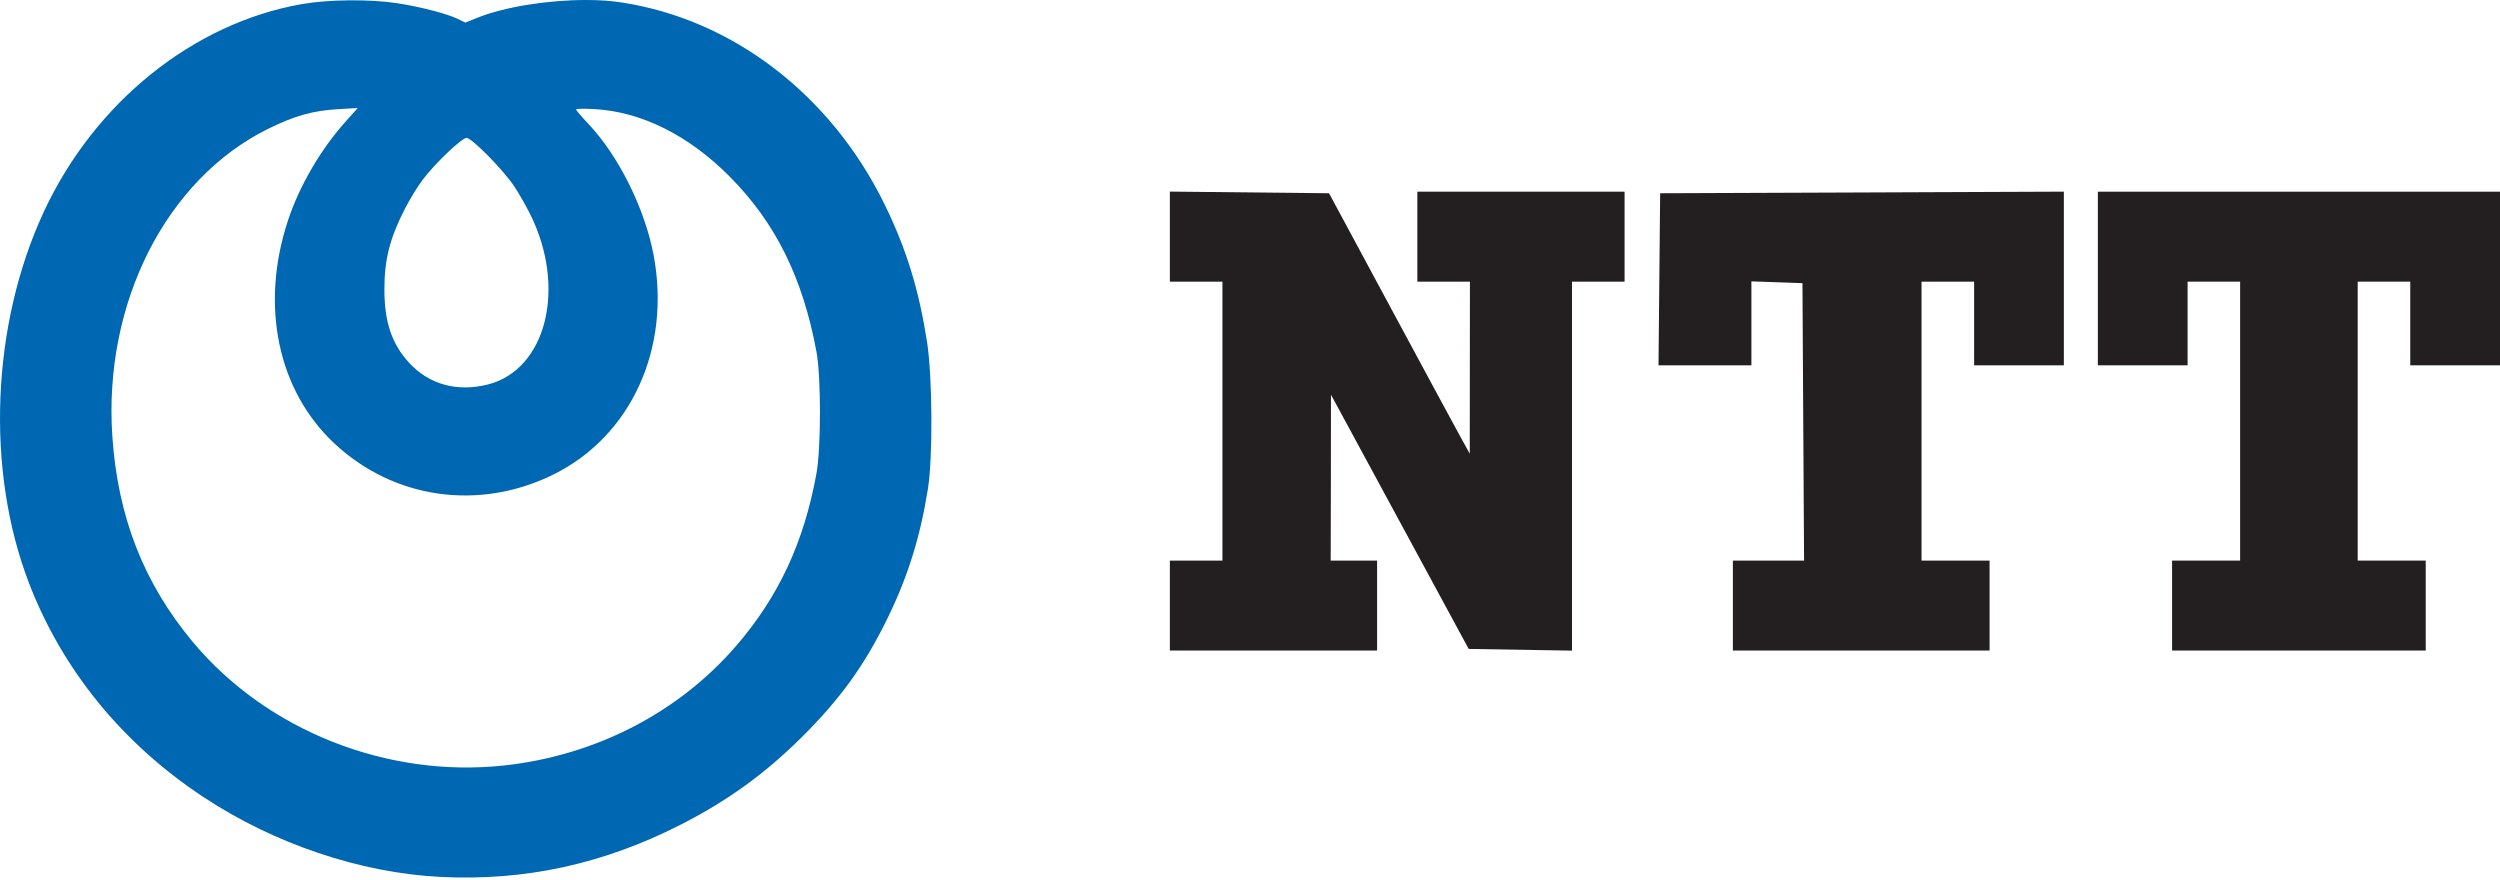
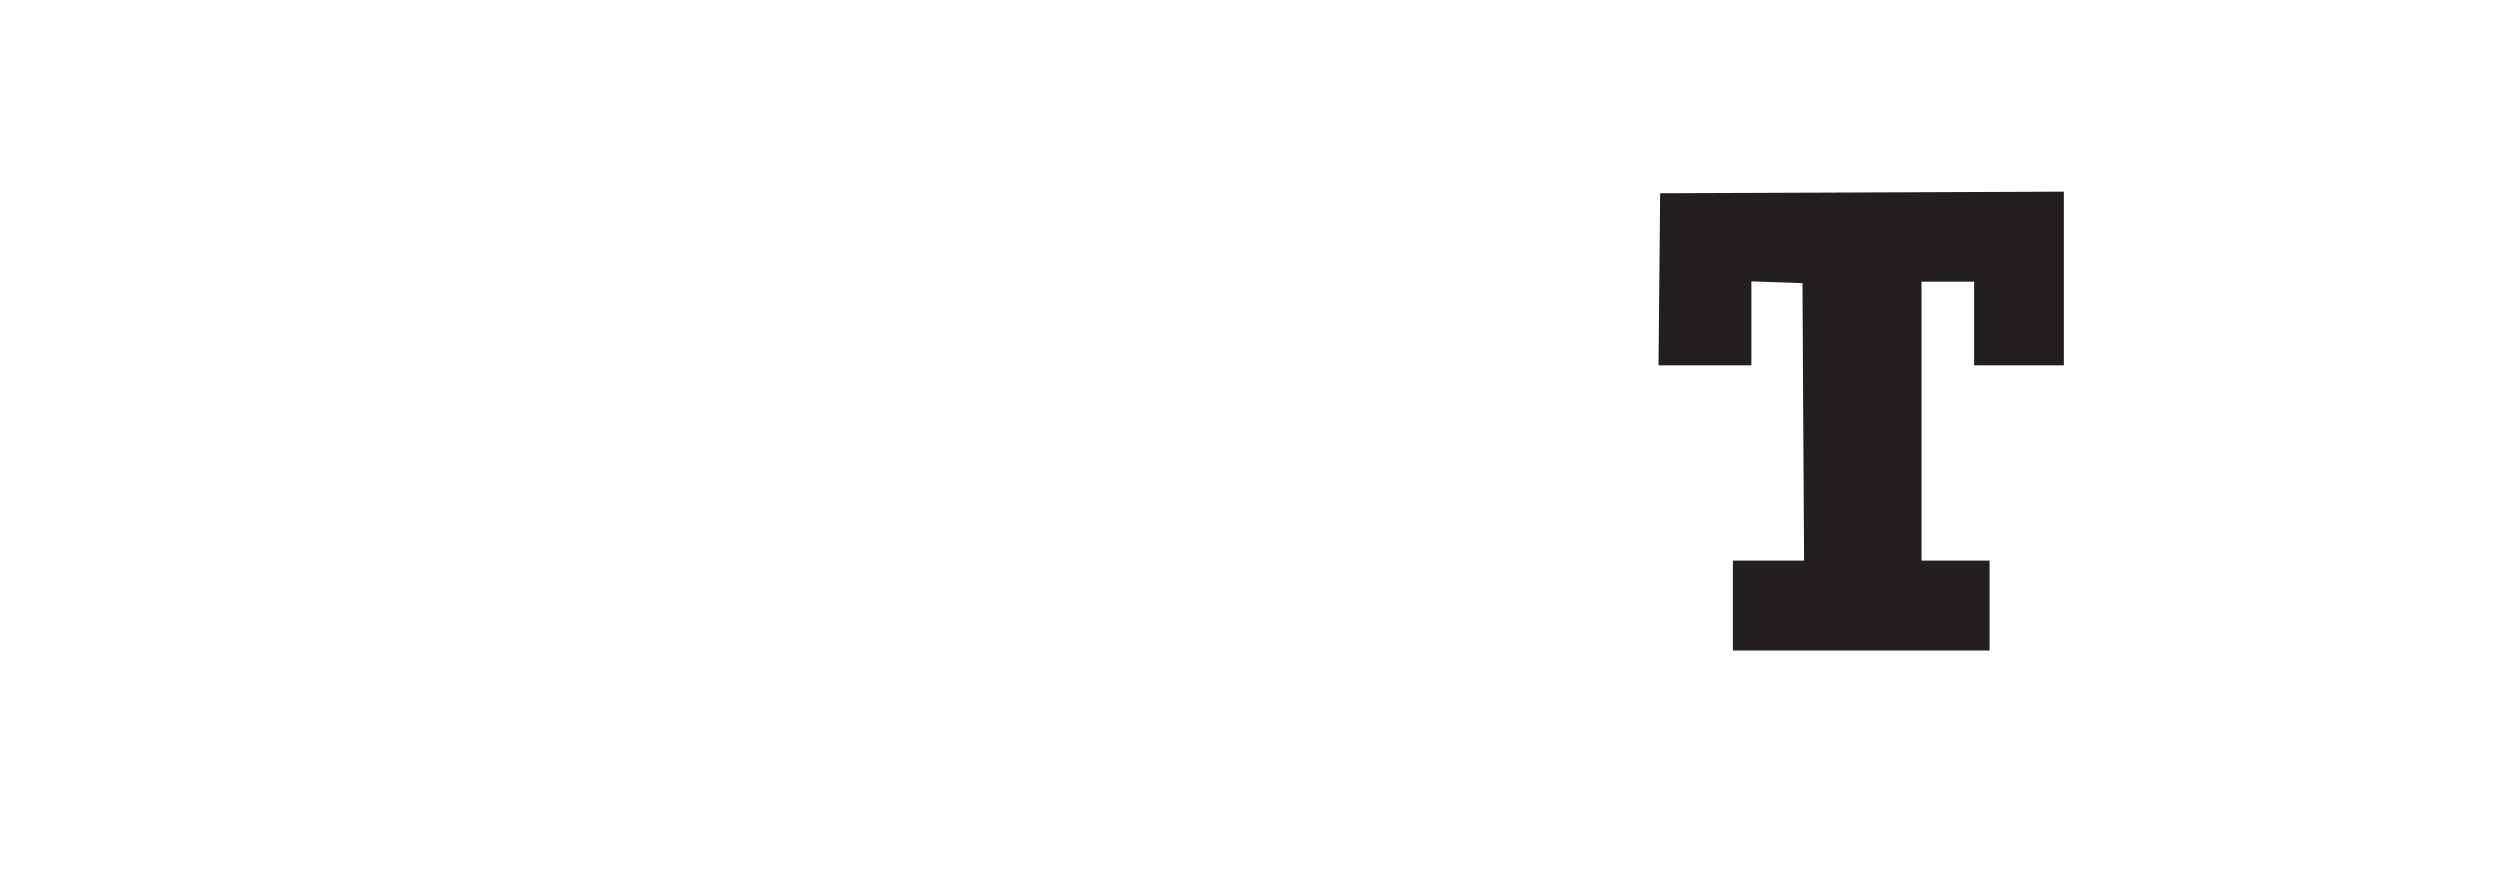
<svg xmlns="http://www.w3.org/2000/svg" width="213px" height="75px" viewBox="0 0 213 75" version="1.1">
  <g id="surface1">
-     <path style=" stroke:none;fill-rule:nonzero;fill:rgb(13.725%,12.157%,12.549%);fill-opacity:1;" d="M 99.672 51.594 L 99.672 47.762 L 104.152 47.762 L 104.152 23.996 L 99.672 23.996 L 99.672 16.324 L 113.234 16.465 L 118.566 26.367 C 121.5 31.816 124.199 36.809 124.562 37.461 L 125.223 38.652 L 125.23 31.32 L 125.238 23.996 L 120.758 23.996 L 120.758 16.332 L 138.414 16.332 L 138.414 23.996 L 133.934 23.996 L 133.934 55.434 L 125.133 55.289 L 119.77 45.387 C 116.816 39.941 114.18 35.066 113.902 34.555 L 113.398 33.633 L 113.391 40.699 L 113.375 47.762 L 117.328 47.762 L 117.328 55.426 L 99.672 55.426 Z M 99.672 51.594 " />
    <path style=" stroke:none;fill-rule:nonzero;fill:rgb(13.725%,12.157%,12.549%);fill-opacity:1;" d="M 147.641 51.594 L 147.641 47.762 L 153.707 47.762 L 153.637 35.945 L 153.57 24.125 L 151.395 24.047 L 149.219 23.973 L 149.219 31.125 L 141.305 31.125 L 141.445 16.465 L 158.641 16.398 L 175.84 16.328 L 175.84 31.125 L 168.195 31.125 L 168.195 23.996 L 163.715 23.996 L 163.715 47.762 L 169.512 47.762 L 169.512 55.426 L 147.641 55.426 Z M 147.641 51.594 " />
-     <path style=" stroke:none;fill-rule:nonzero;fill:rgb(13.725%,12.157%,12.549%);fill-opacity:1;" d="M 185.062 51.594 L 185.062 47.762 L 190.859 47.762 L 190.859 23.996 L 186.383 23.996 L 186.383 31.125 L 178.738 31.125 L 178.738 16.332 L 213 16.332 L 213 31.125 L 205.355 31.125 L 205.355 23.996 L 200.875 23.996 L 200.875 47.762 L 206.672 47.762 L 206.672 55.426 L 185.062 55.426 Z M 185.062 51.594 " />
-     <path style=" stroke:none;fill-rule:nonzero;fill:rgb(0%,40.392%,70.196%);fill-opacity:1;" d="M 49.914 0 C 46.707 0 43.02 0.57 40.641 1.523 L 39.648 1.926 L 38.996 1.605 C 38.09 1.168 35.762 0.566 33.836 0.273 C 31.496 -0.082 27.988 -0.051 25.723 0.348 C 16.453 1.973 8.062 8.73 3.734 18.039 C -0.742 27.672 -1.234 40.07 2.48 49.707 C 5.324 57.082 10.441 63.359 17.316 67.898 C 23.352 71.891 30.676 74.363 37.488 74.711 C 44.68 75.078 51.348 73.637 57.949 70.285 C 61.957 68.246 65.164 65.934 68.309 62.809 C 71.609 59.527 73.648 56.699 75.617 52.676 C 77.348 49.133 78.402 45.766 79.059 41.652 C 79.488 38.957 79.445 32.121 78.984 29.133 C 78.289 24.676 77.23 21.23 75.379 17.438 C 70.812 8.078 62.41 1.633 52.891 0.199 C 51.996 0.062 50.98 0 49.914 0 Z M 30.484 9.203 L 29.477 10.324 C 27.316 12.727 25.496 15.852 24.516 18.844 C 22.156 26.043 23.664 33.258 28.473 37.766 C 33.543 42.52 40.82 43.555 47.148 40.43 C 53.777 37.156 57.191 29.676 55.684 21.715 C 54.934 17.762 52.695 13.262 50.137 10.562 C 49.555 9.949 49.082 9.395 49.082 9.324 C 49.082 9.258 49.801 9.246 50.676 9.297 C 54.66 9.527 58.676 11.531 62.148 15.023 C 66.07 18.961 68.398 23.656 69.566 29.988 C 69.961 32.129 69.961 38.168 69.559 40.355 C 68.496 46.199 66.348 50.82 62.734 55.012 C 57.824 60.711 50.75 64.363 42.98 65.215 C 32.996 66.309 22.734 62.246 16.434 54.703 C 12.242 49.684 10.031 44.027 9.57 37.156 C 8.805 25.809 14.168 15.25 22.867 10.965 C 25.121 9.852 26.688 9.418 28.855 9.297 Z M 39.75 11.746 C 40.195 11.746 42.906 14.504 43.816 15.879 C 44.215 16.48 44.812 17.531 45.156 18.219 C 48.301 24.5 46.555 31.52 41.535 32.766 C 38.934 33.41 36.566 32.758 34.875 30.93 C 33.387 29.32 32.754 27.453 32.75 24.68 C 32.746 22.133 33.203 20.324 34.477 17.828 C 34.891 17.012 35.574 15.891 36 15.328 C 37.035 13.949 39.344 11.746 39.75 11.746 Z M 39.75 11.746 " />
  </g>
</svg>